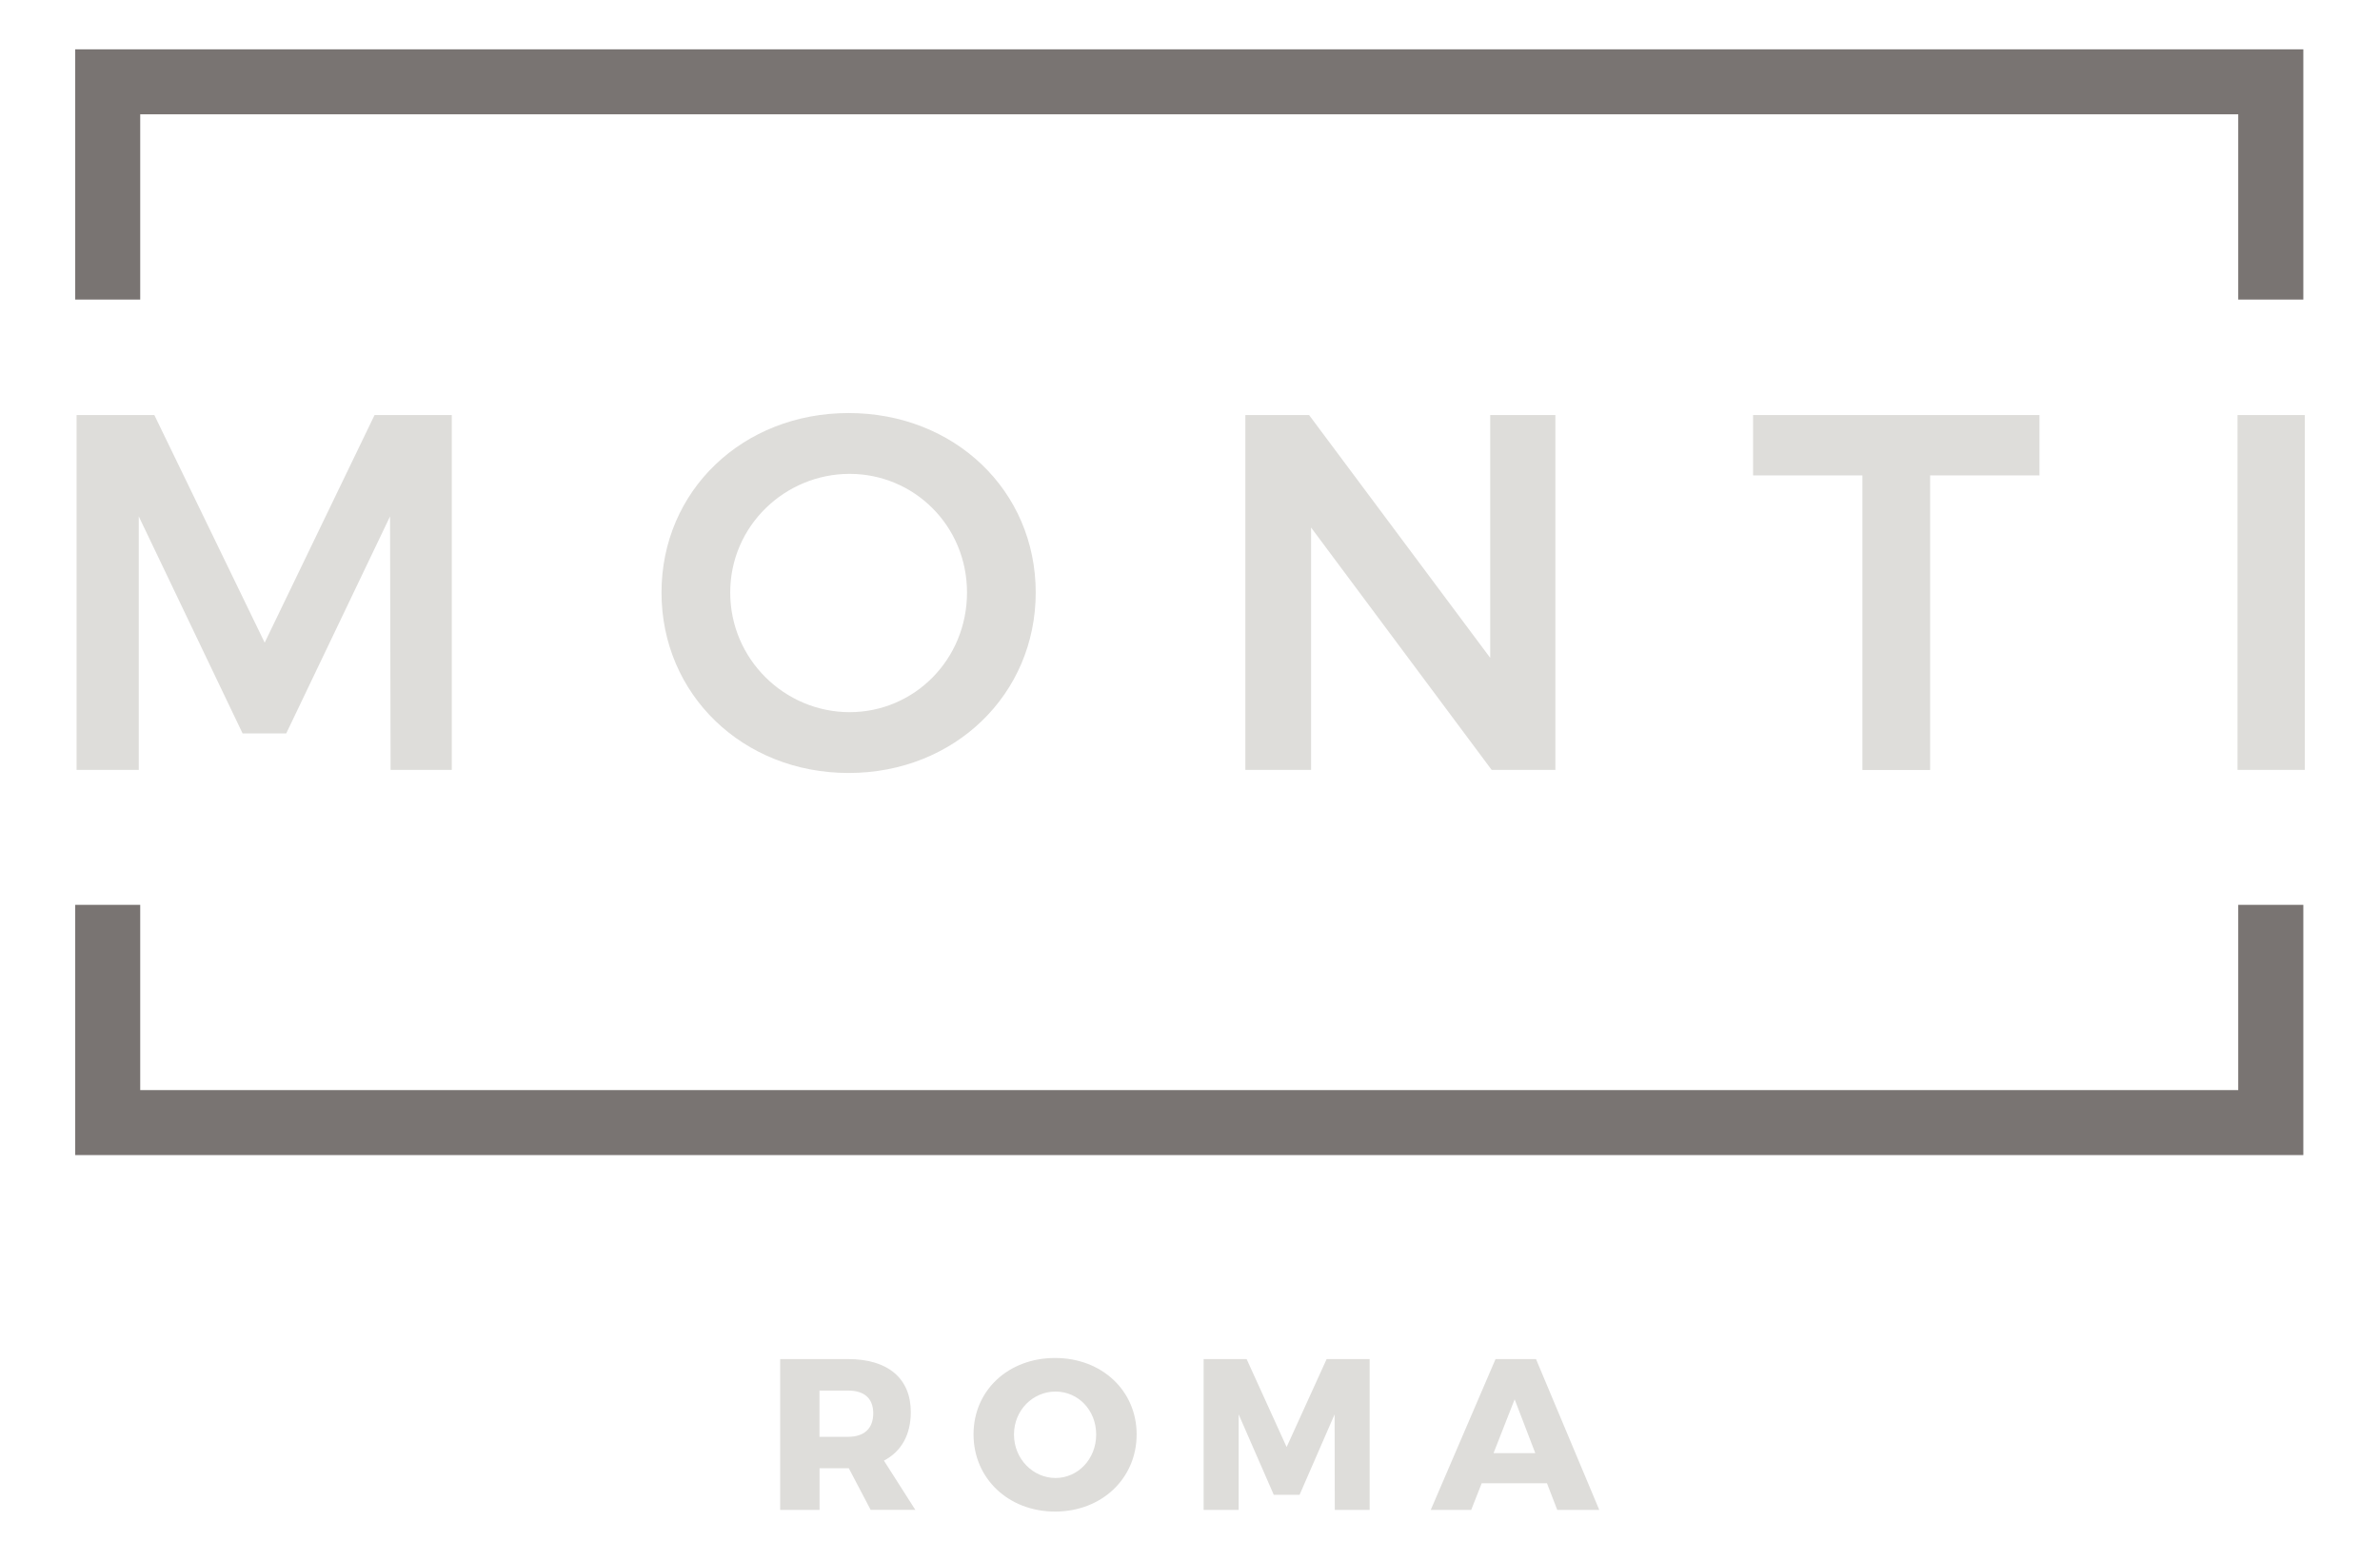
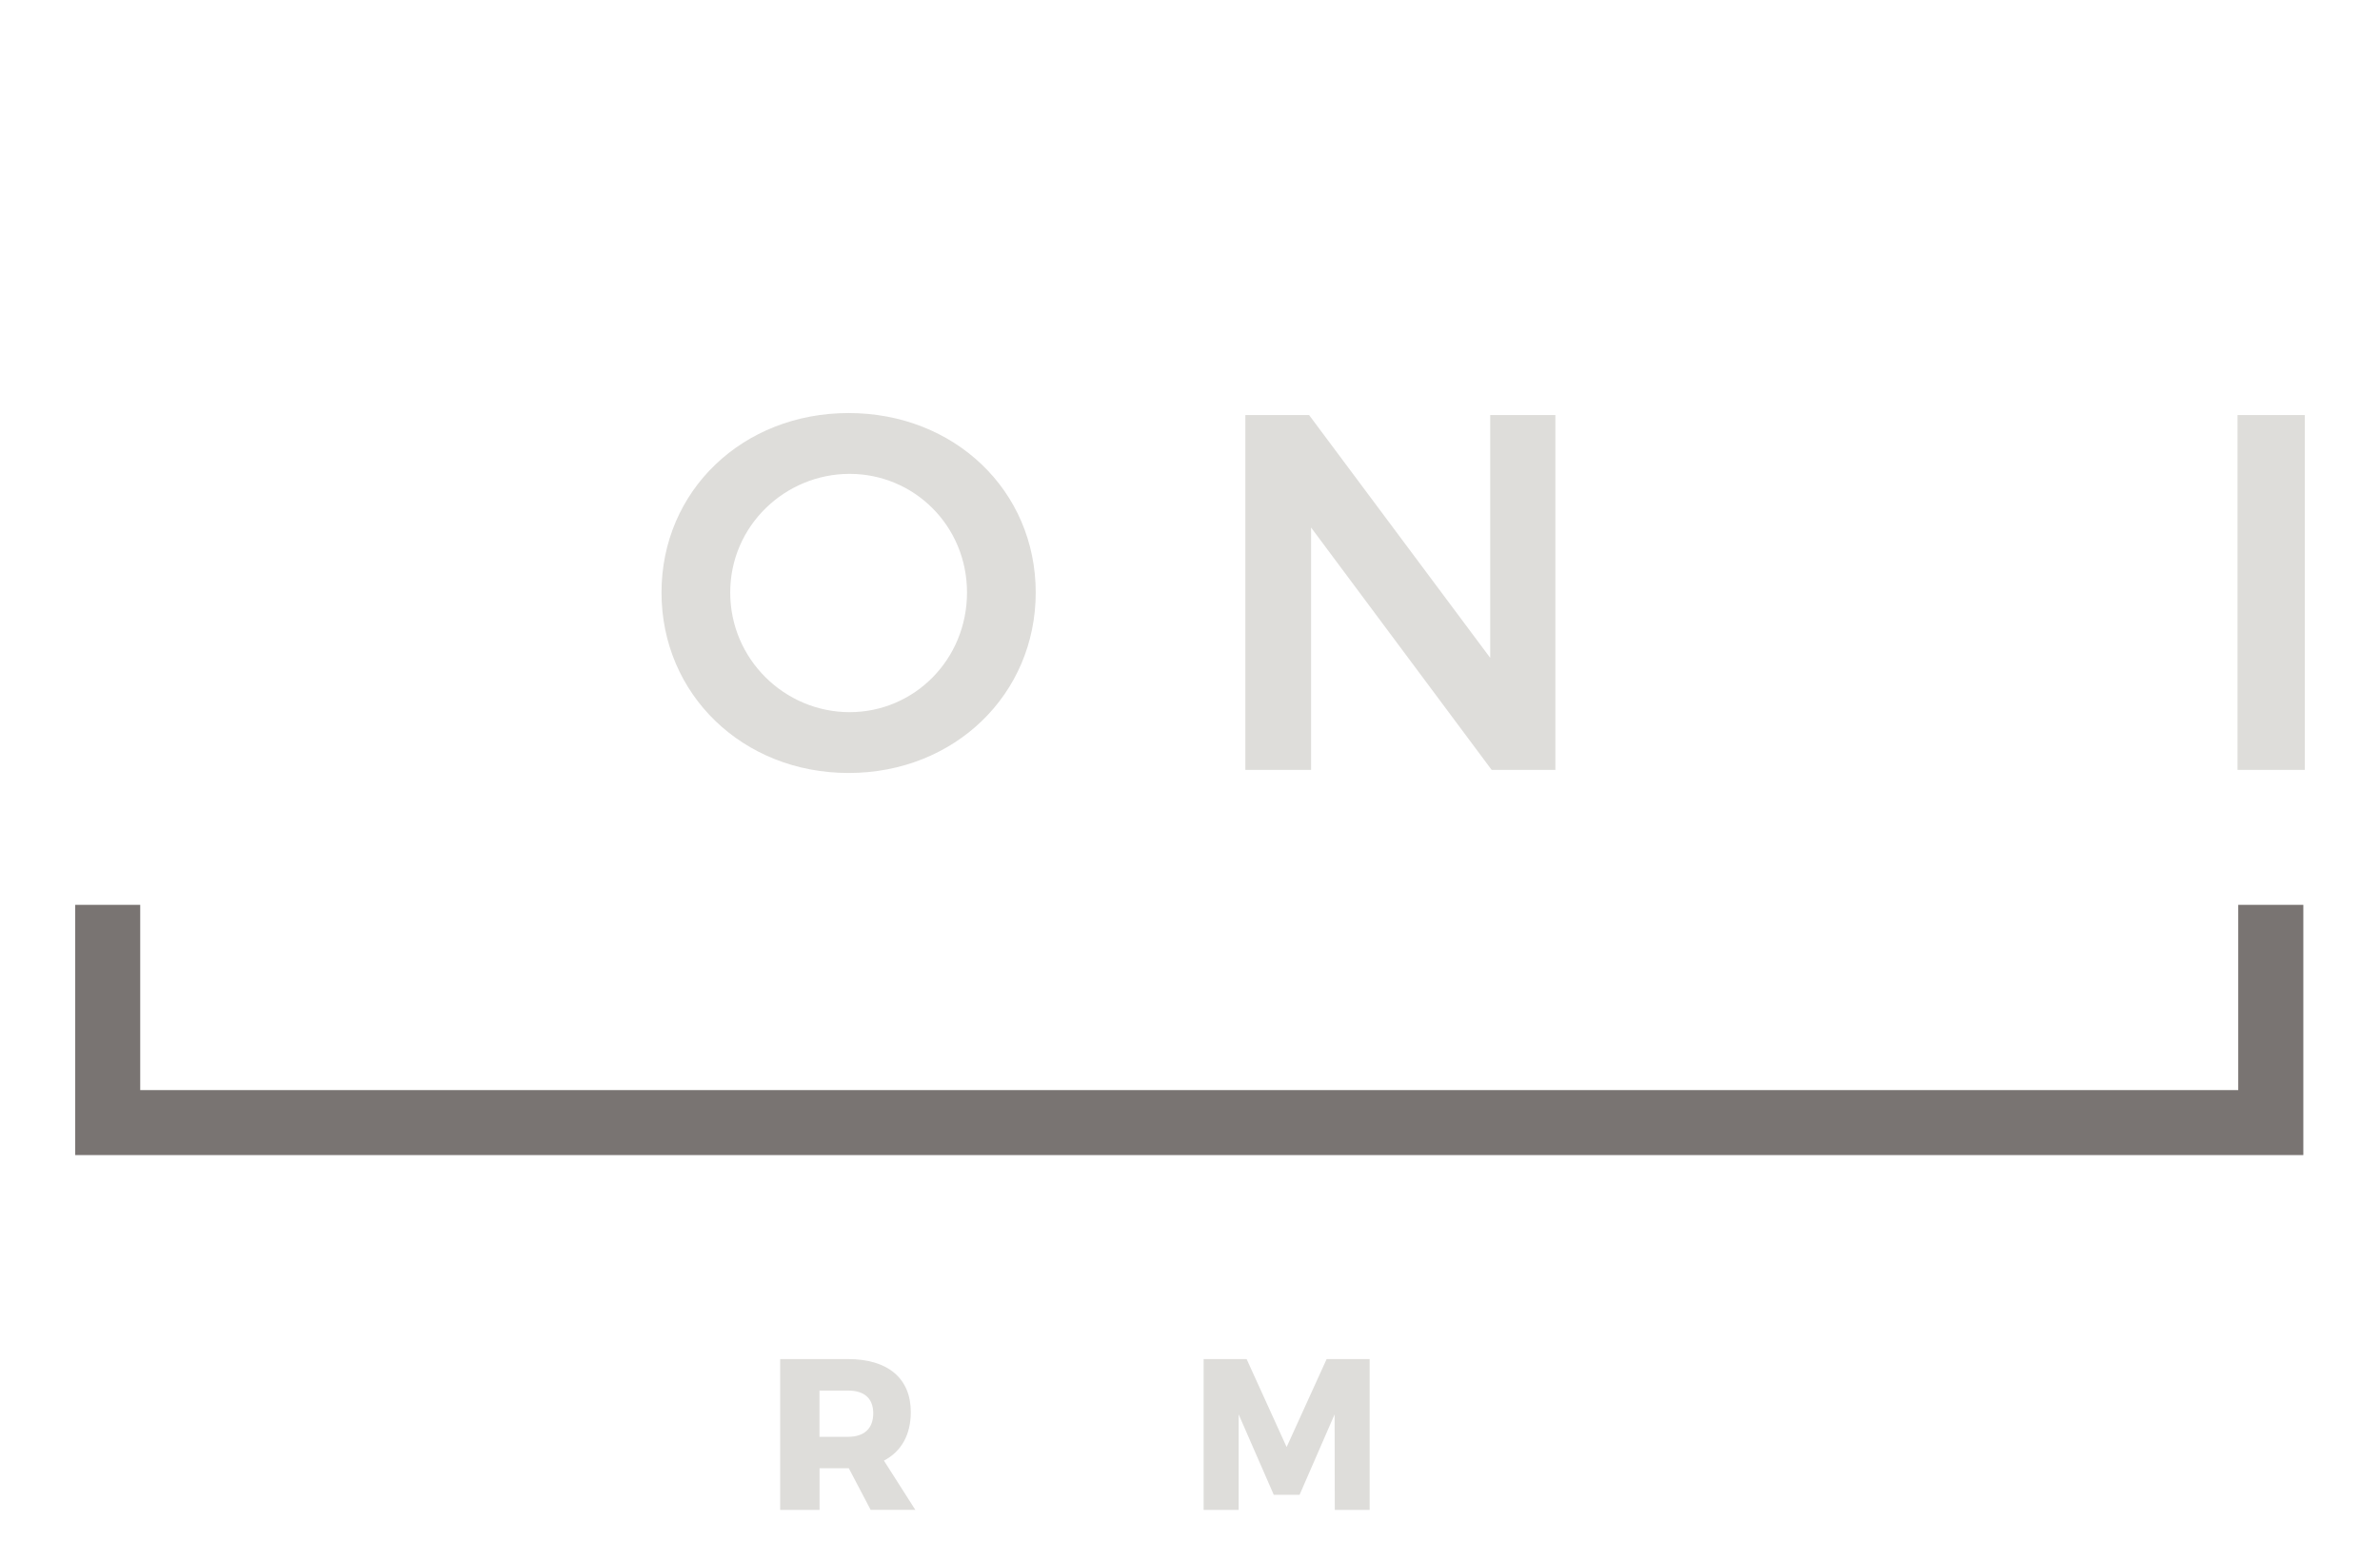
<svg xmlns="http://www.w3.org/2000/svg" id="Layer_1" data-name="Layer 1" viewBox="0 0 262.93 172.48">
  <defs>
    <style>      .cls-1 {        fill: #deddda;      }      .cls-2 {        fill: #797472;      }    </style>
  </defs>
  <g>
-     <path class="cls-1" d="M17.05,45.86l12.19,25.15,12.14-25.15h8.53v39.21h-6.76l-.06-28.01-11.47,23.98h-4.82l-11.47-23.98v28.01h-6.87V45.86h8.59Z" />
    <path class="cls-1" d="M114.42,65.47c0,11.26-8.98,19.94-20.67,19.94s-20.67-8.68-20.67-19.94,8.98-19.83,20.67-19.83,20.67,8.57,20.67,19.83Zm-33.75,0c0,7.39,6.04,13.22,13.19,13.22s12.97-5.83,12.97-13.22-5.87-13.11-12.97-13.11-13.19,5.71-13.19,13.11Z" />
    <path class="cls-1" d="M144.62,45.86l20.01,26.83v-26.83h7.2v39.21h-7.04l-19.95-26.78v26.78h-7.26V45.86h7.04Z" />
-     <path class="cls-1" d="M225.31,45.86v6.67h-12.08v32.55h-7.48V52.53h-12.08v-6.67h31.64Z" />
    <path class="cls-1" d="M254.62,45.86v39.21h-7.43V45.86h7.43Z" />
  </g>
  <g>
-     <polygon class="cls-2" points="8.31 5.45 8.31 33.1 15.49 33.1 15.49 12.63 247.27 12.63 247.27 33.1 254.46 33.1 254.46 5.45 8.31 5.45" />
    <polygon class="cls-2" points="8.31 127.63 8.31 99.98 15.49 99.98 15.49 120.45 247.27 120.45 247.27 99.98 254.46 99.98 254.46 127.63 8.31 127.63" />
    <g>
      <path class="cls-1" d="M96.19,166.84l-2.42-4.61h-3.23v4.61h-4.35v-16.67h7.49c4.42,0,6.94,2.14,6.94,5.85,0,2.52-1.05,4.37-2.97,5.37l3.47,5.44h-4.92Zm-5.66-8.08h3.16c1.76,0,2.78-.9,2.78-2.59s-1.02-2.52-2.78-2.52h-3.16v5.11Z" />
-       <path class="cls-1" d="M125.57,158.49c0,4.87-3.85,8.53-9.01,8.53s-9.01-3.66-9.01-8.53,3.85-8.44,9.01-8.44,9.01,3.61,9.01,8.44Zm-13.55,.02c0,2.71,2.12,4.8,4.59,4.8s4.49-2.09,4.49-4.8-2-4.75-4.49-4.75-4.59,2.04-4.59,4.75Z" />
      <path class="cls-1" d="M137.72,150.17l4.42,9.72,4.42-9.72h4.75v16.67h-3.85l-.02-10.56-3.87,8.89h-2.85l-3.88-8.89v10.56h-3.87v-16.67h4.75Z" />
-       <path class="cls-1" d="M170.89,163.89h-7.2l-1.16,2.95h-4.47l7.16-16.67h4.47l6.99,16.67h-4.64l-1.14-2.95Zm-1.28-3.33l-2.28-5.94-2.33,5.94h4.61Z" />
    </g>
  </g>
</svg>